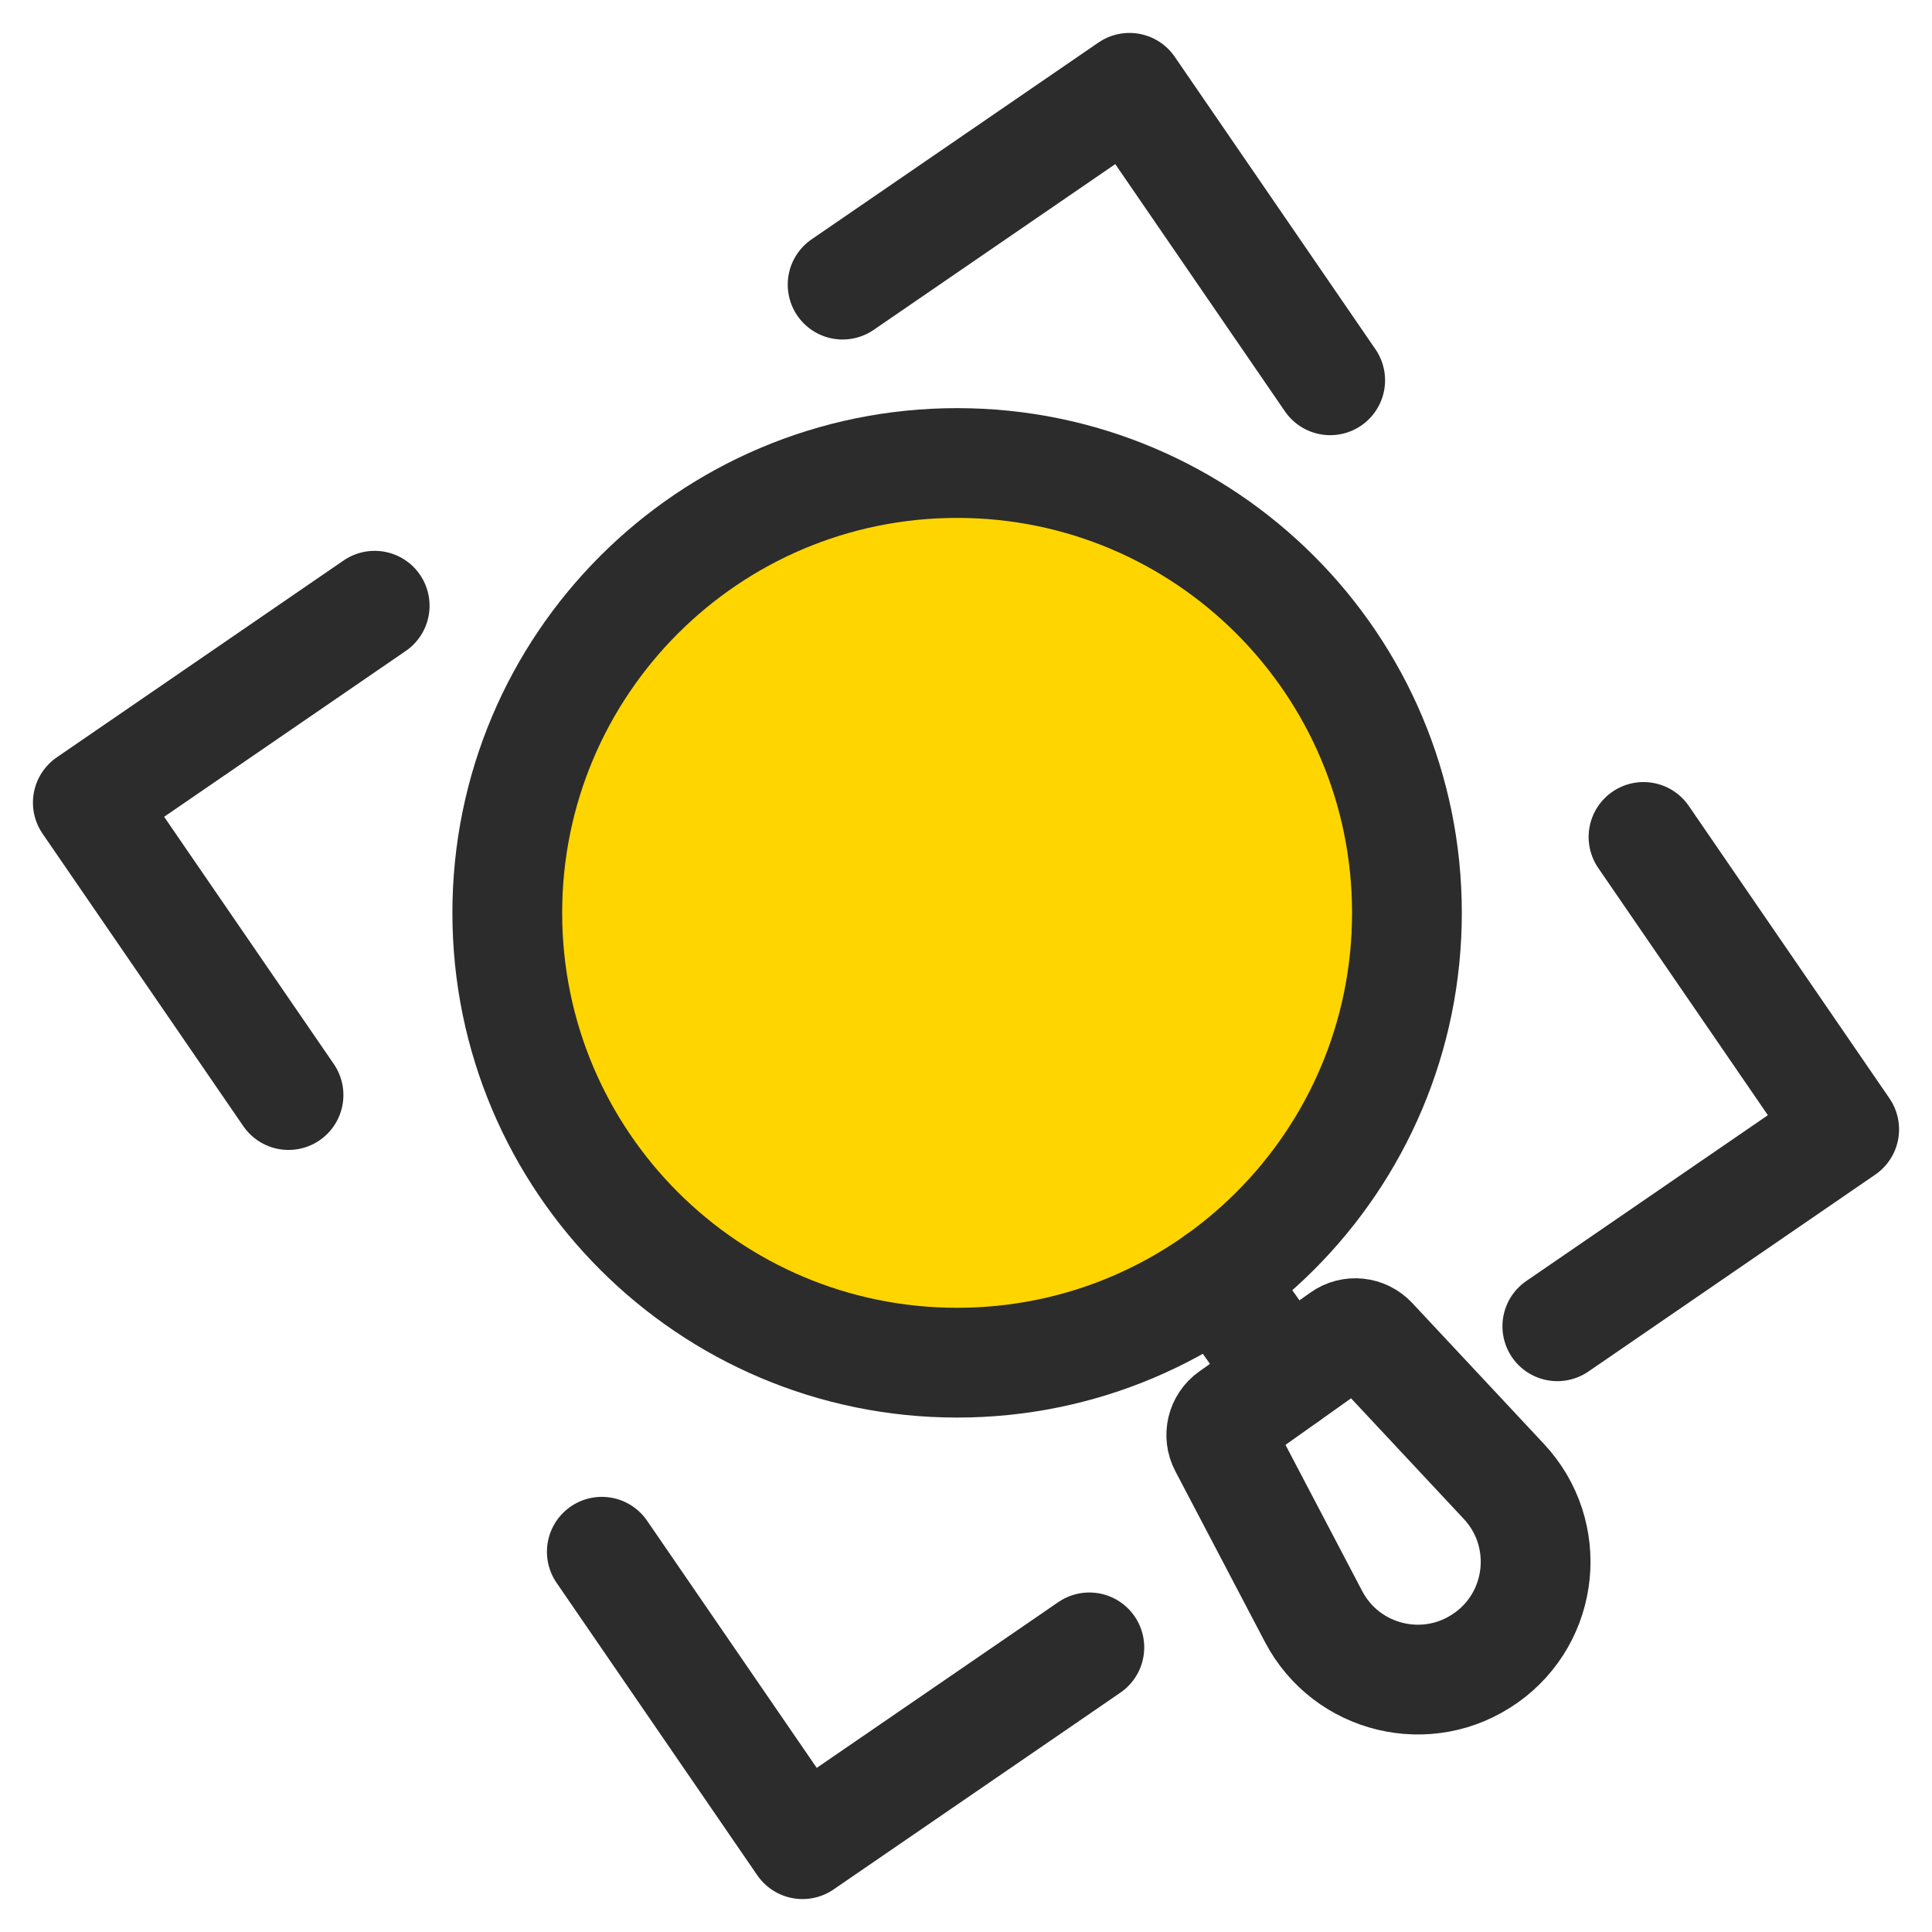
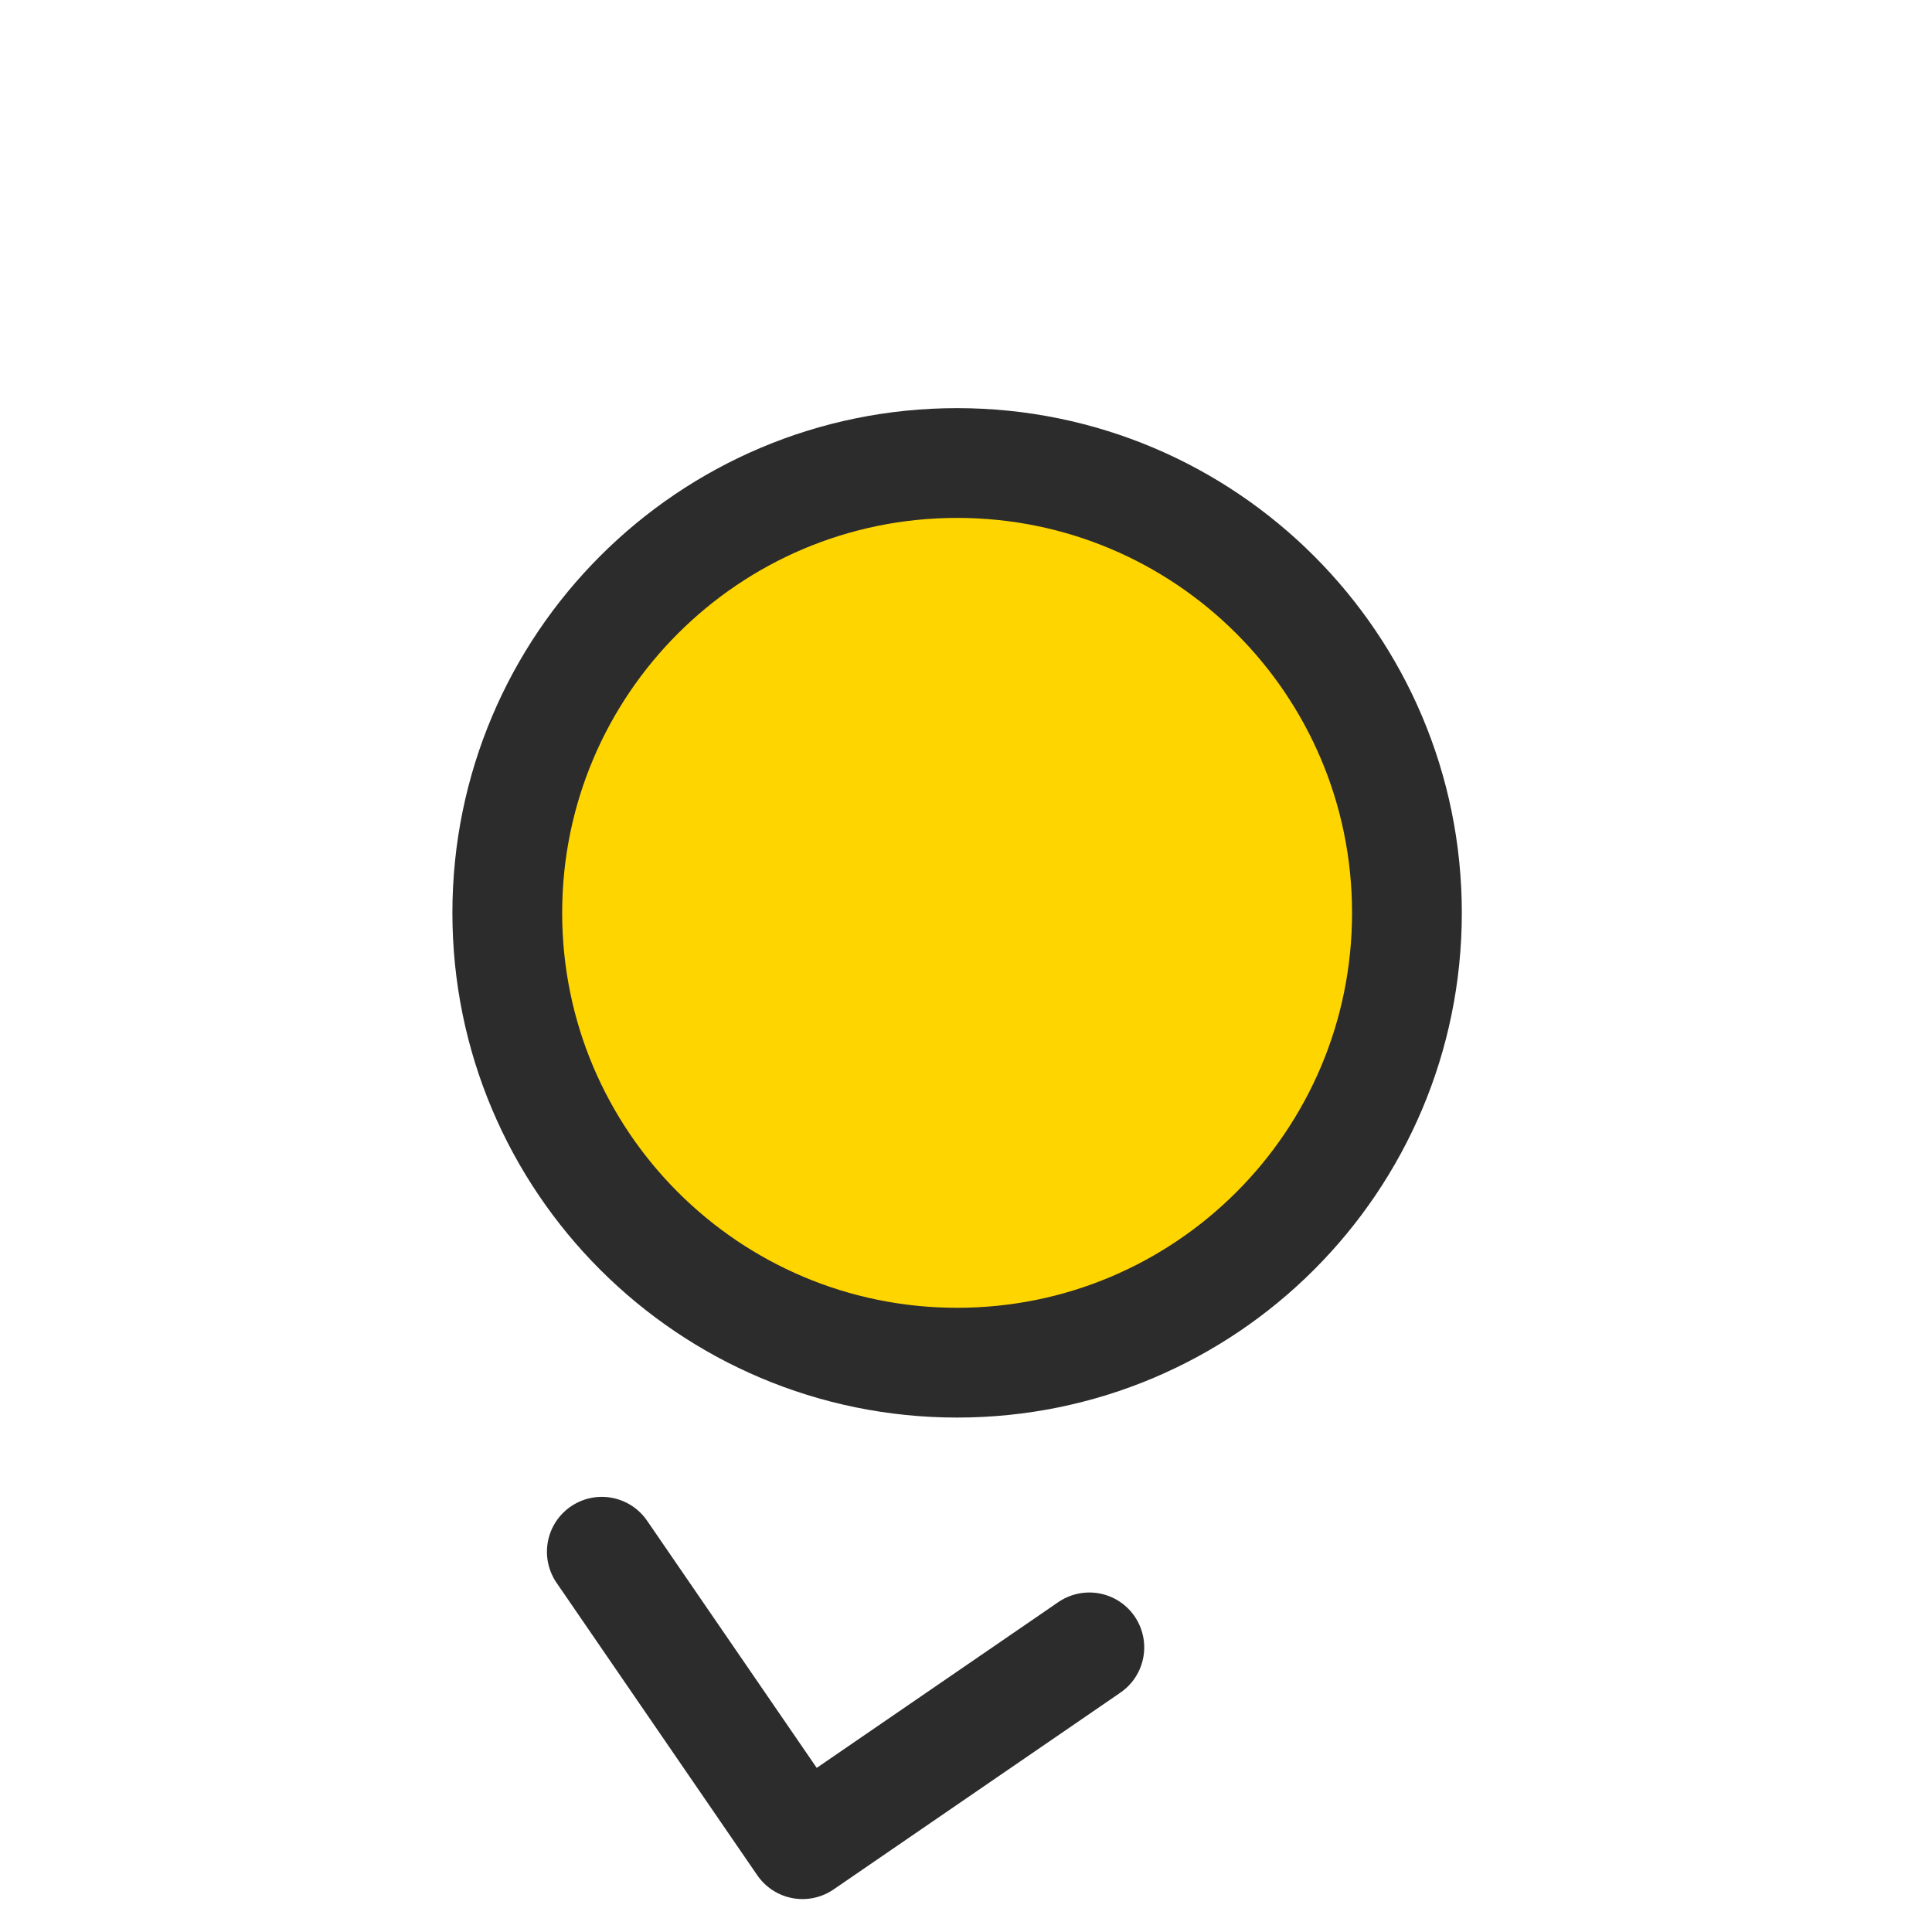
<svg xmlns="http://www.w3.org/2000/svg" width="44" height="44" viewBox="0 0 44 44" fill="none">
  <g>
    <g id="reports lack insights">
      <g id="Group">
        <path id="Vector" d="M21.798 31.034C27.456 31.034 32.042 26.448 32.042 20.79C32.042 15.132 27.456 10.545 21.798 10.545C16.14 10.545 11.553 15.132 11.553 20.79C11.553 26.448 16.14 31.034 21.798 31.034Z" fill="#FFD500" stroke="#2C2C2C" stroke-width="2.5" stroke-linecap="round" stroke-linejoin="round" />
        <g id="Group_2">
-           <path id="Vector_2" d="M33.841 37.756C32.518 38.696 30.67 38.253 29.916 36.816L27.874 32.924C27.751 32.692 27.821 32.406 28.035 32.254L30.564 30.459C30.777 30.306 31.069 30.336 31.25 30.529L34.251 33.74C35.358 34.926 35.168 36.816 33.843 37.756H33.841Z" stroke="#2C2C2C" stroke-width="2.5" stroke-linecap="round" stroke-linejoin="round" />
-           <path id="Vector_3" d="M29.298 31.356L27.728 29.144" stroke="#2C2C2C" stroke-width="2.5" stroke-linecap="round" stroke-linejoin="round" />
-         </g>
+           </g>
      </g>
      <g id="Group_3">
        <g id="Group_4">
-           <path id="Vector_4" d="M37.43 19.061L42 25.721L36.135 29.747L35.467 30.205" stroke="#2C2C2C" stroke-width="2.5" stroke-linecap="round" stroke-linejoin="round" />
          <path id="Vector_5" d="M13.706 35.34L18.277 42L24.141 37.977L24.809 37.518" stroke="#2C2C2C" stroke-width="2.5" stroke-linecap="round" stroke-linejoin="round" />
        </g>
        <g id="Group_5">
-           <path id="Vector_6" d="M19.19 6.482L19.859 6.023L25.723 2L30.294 8.661" stroke="#2C2C2C" stroke-width="2.5" stroke-linecap="round" stroke-linejoin="round" />
-           <path id="Vector_7" d="M8.533 13.795L7.864 14.254L2 18.279L6.571 24.939" stroke="#2C2C2C" stroke-width="2.5" stroke-linecap="round" stroke-linejoin="round" />
-         </g>
+           </g>
      </g>
    </g>
  </g>
</svg>